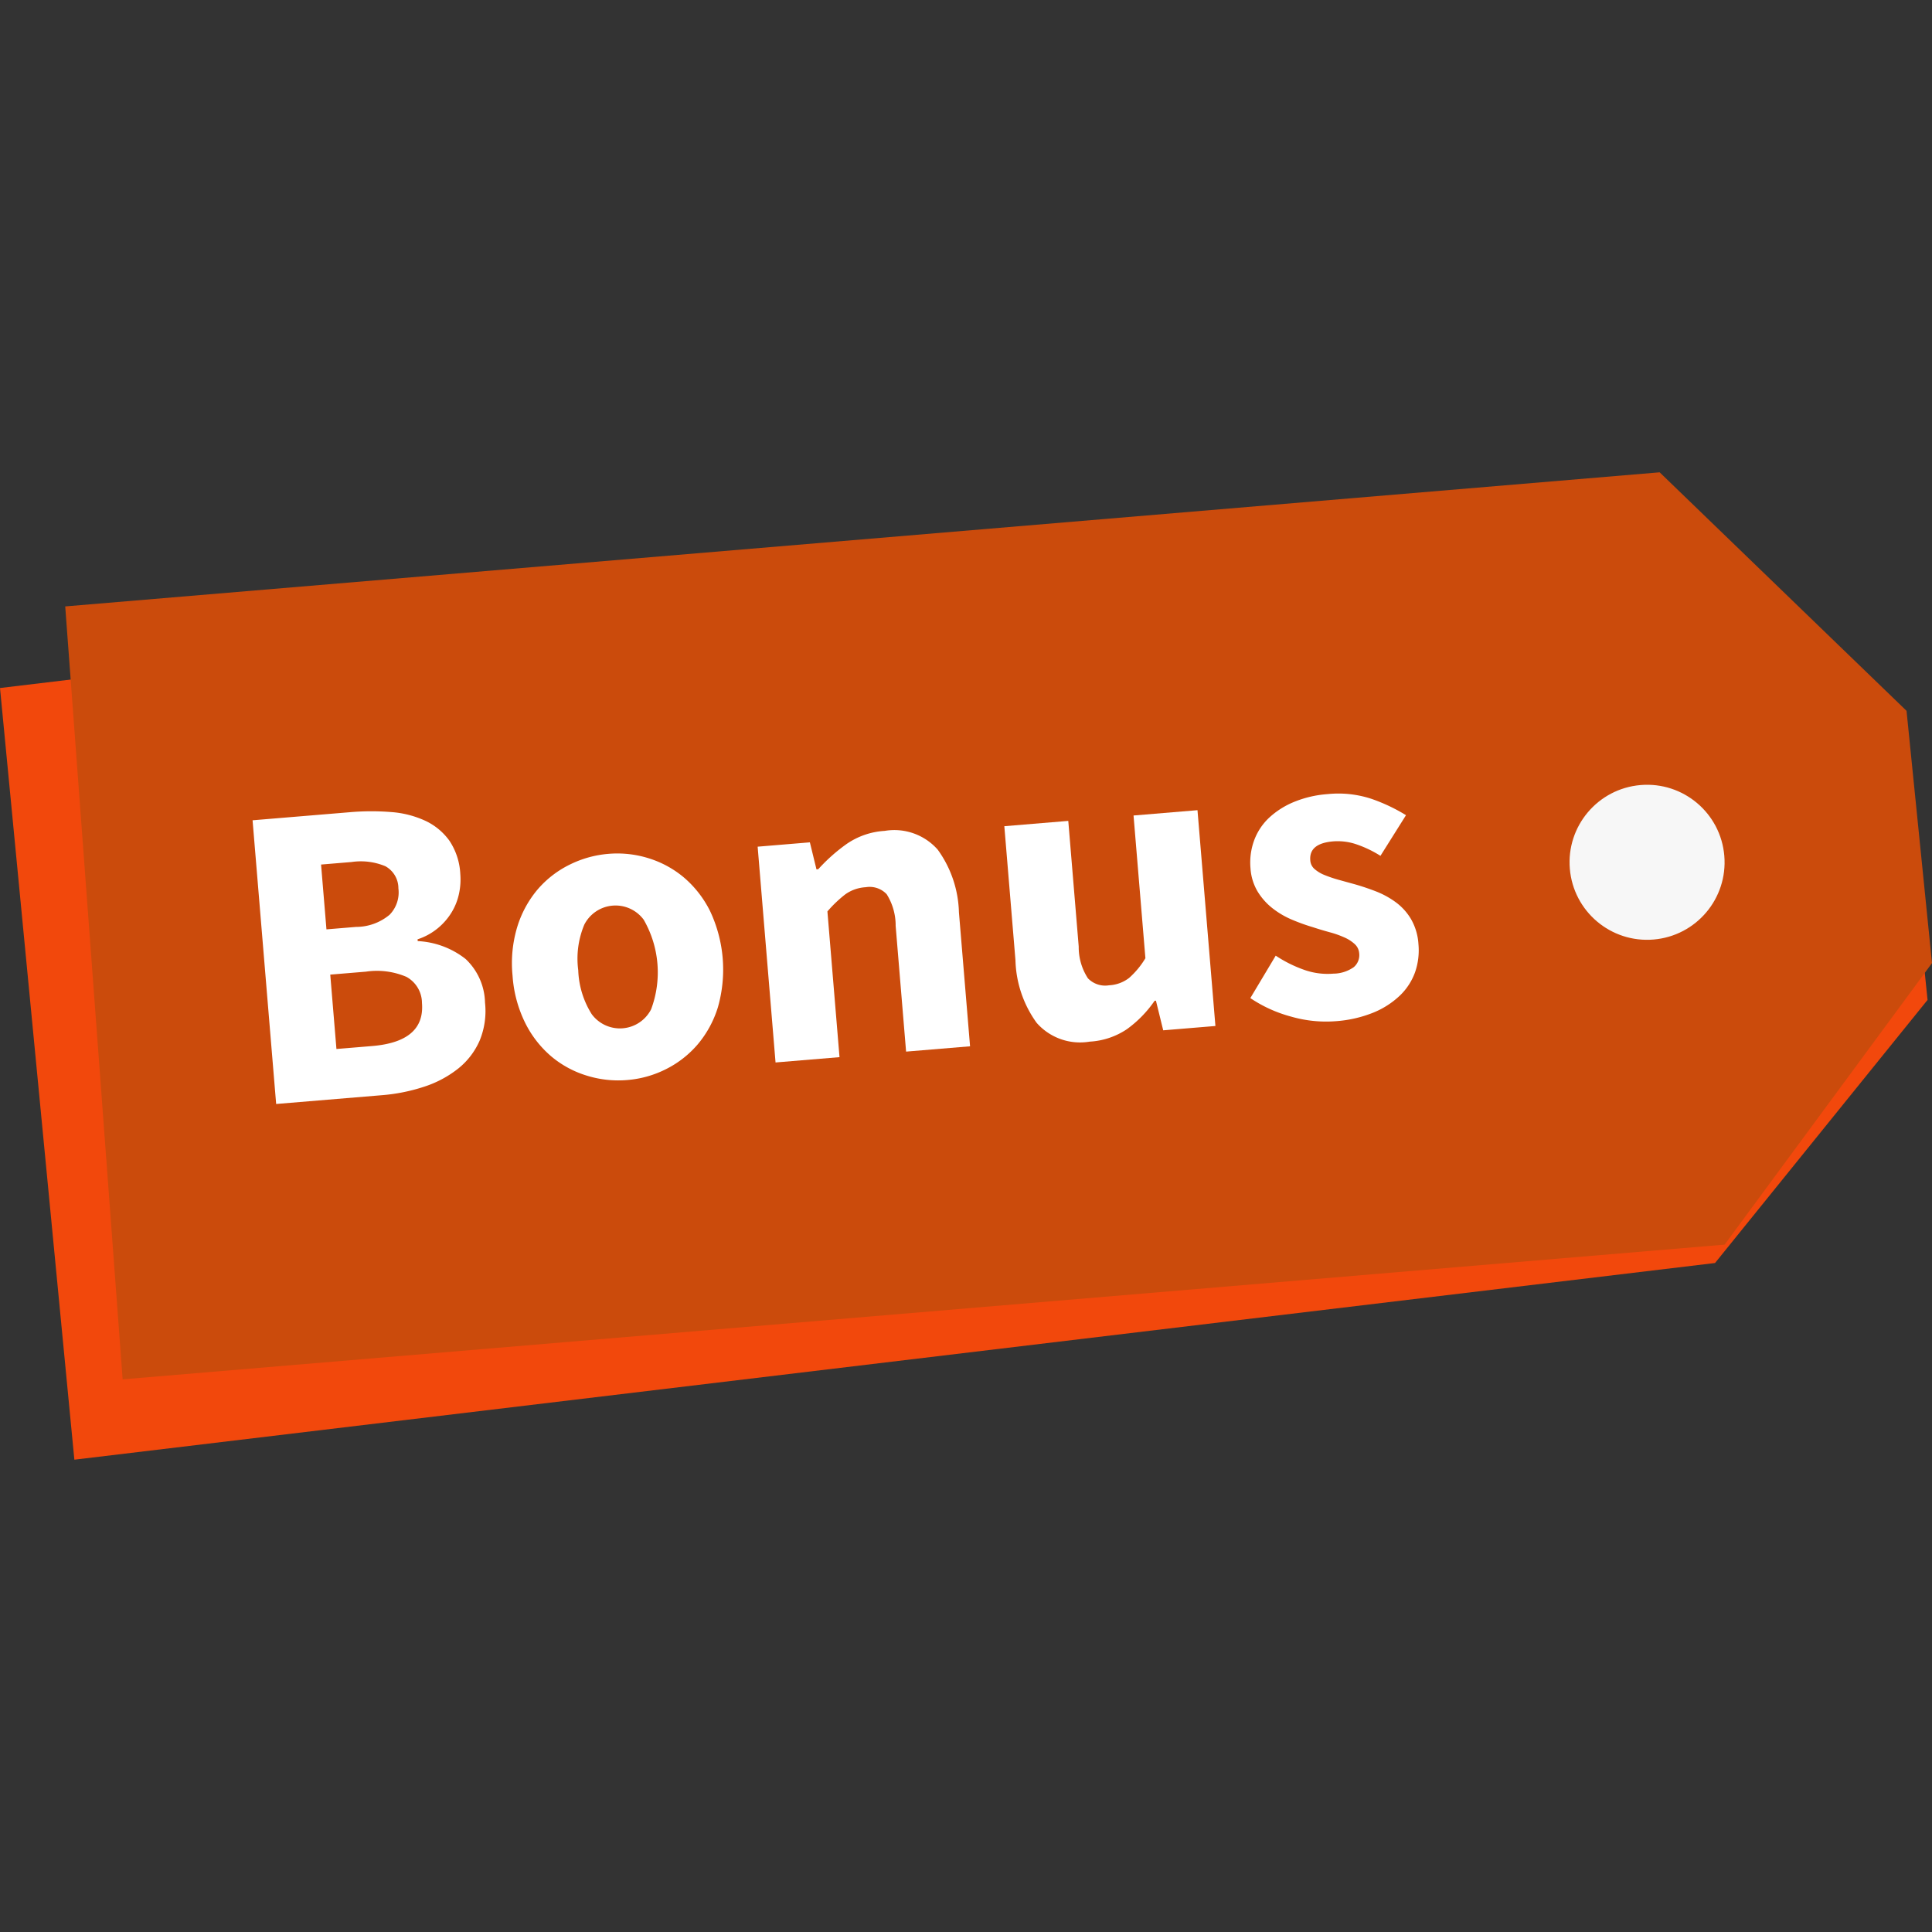
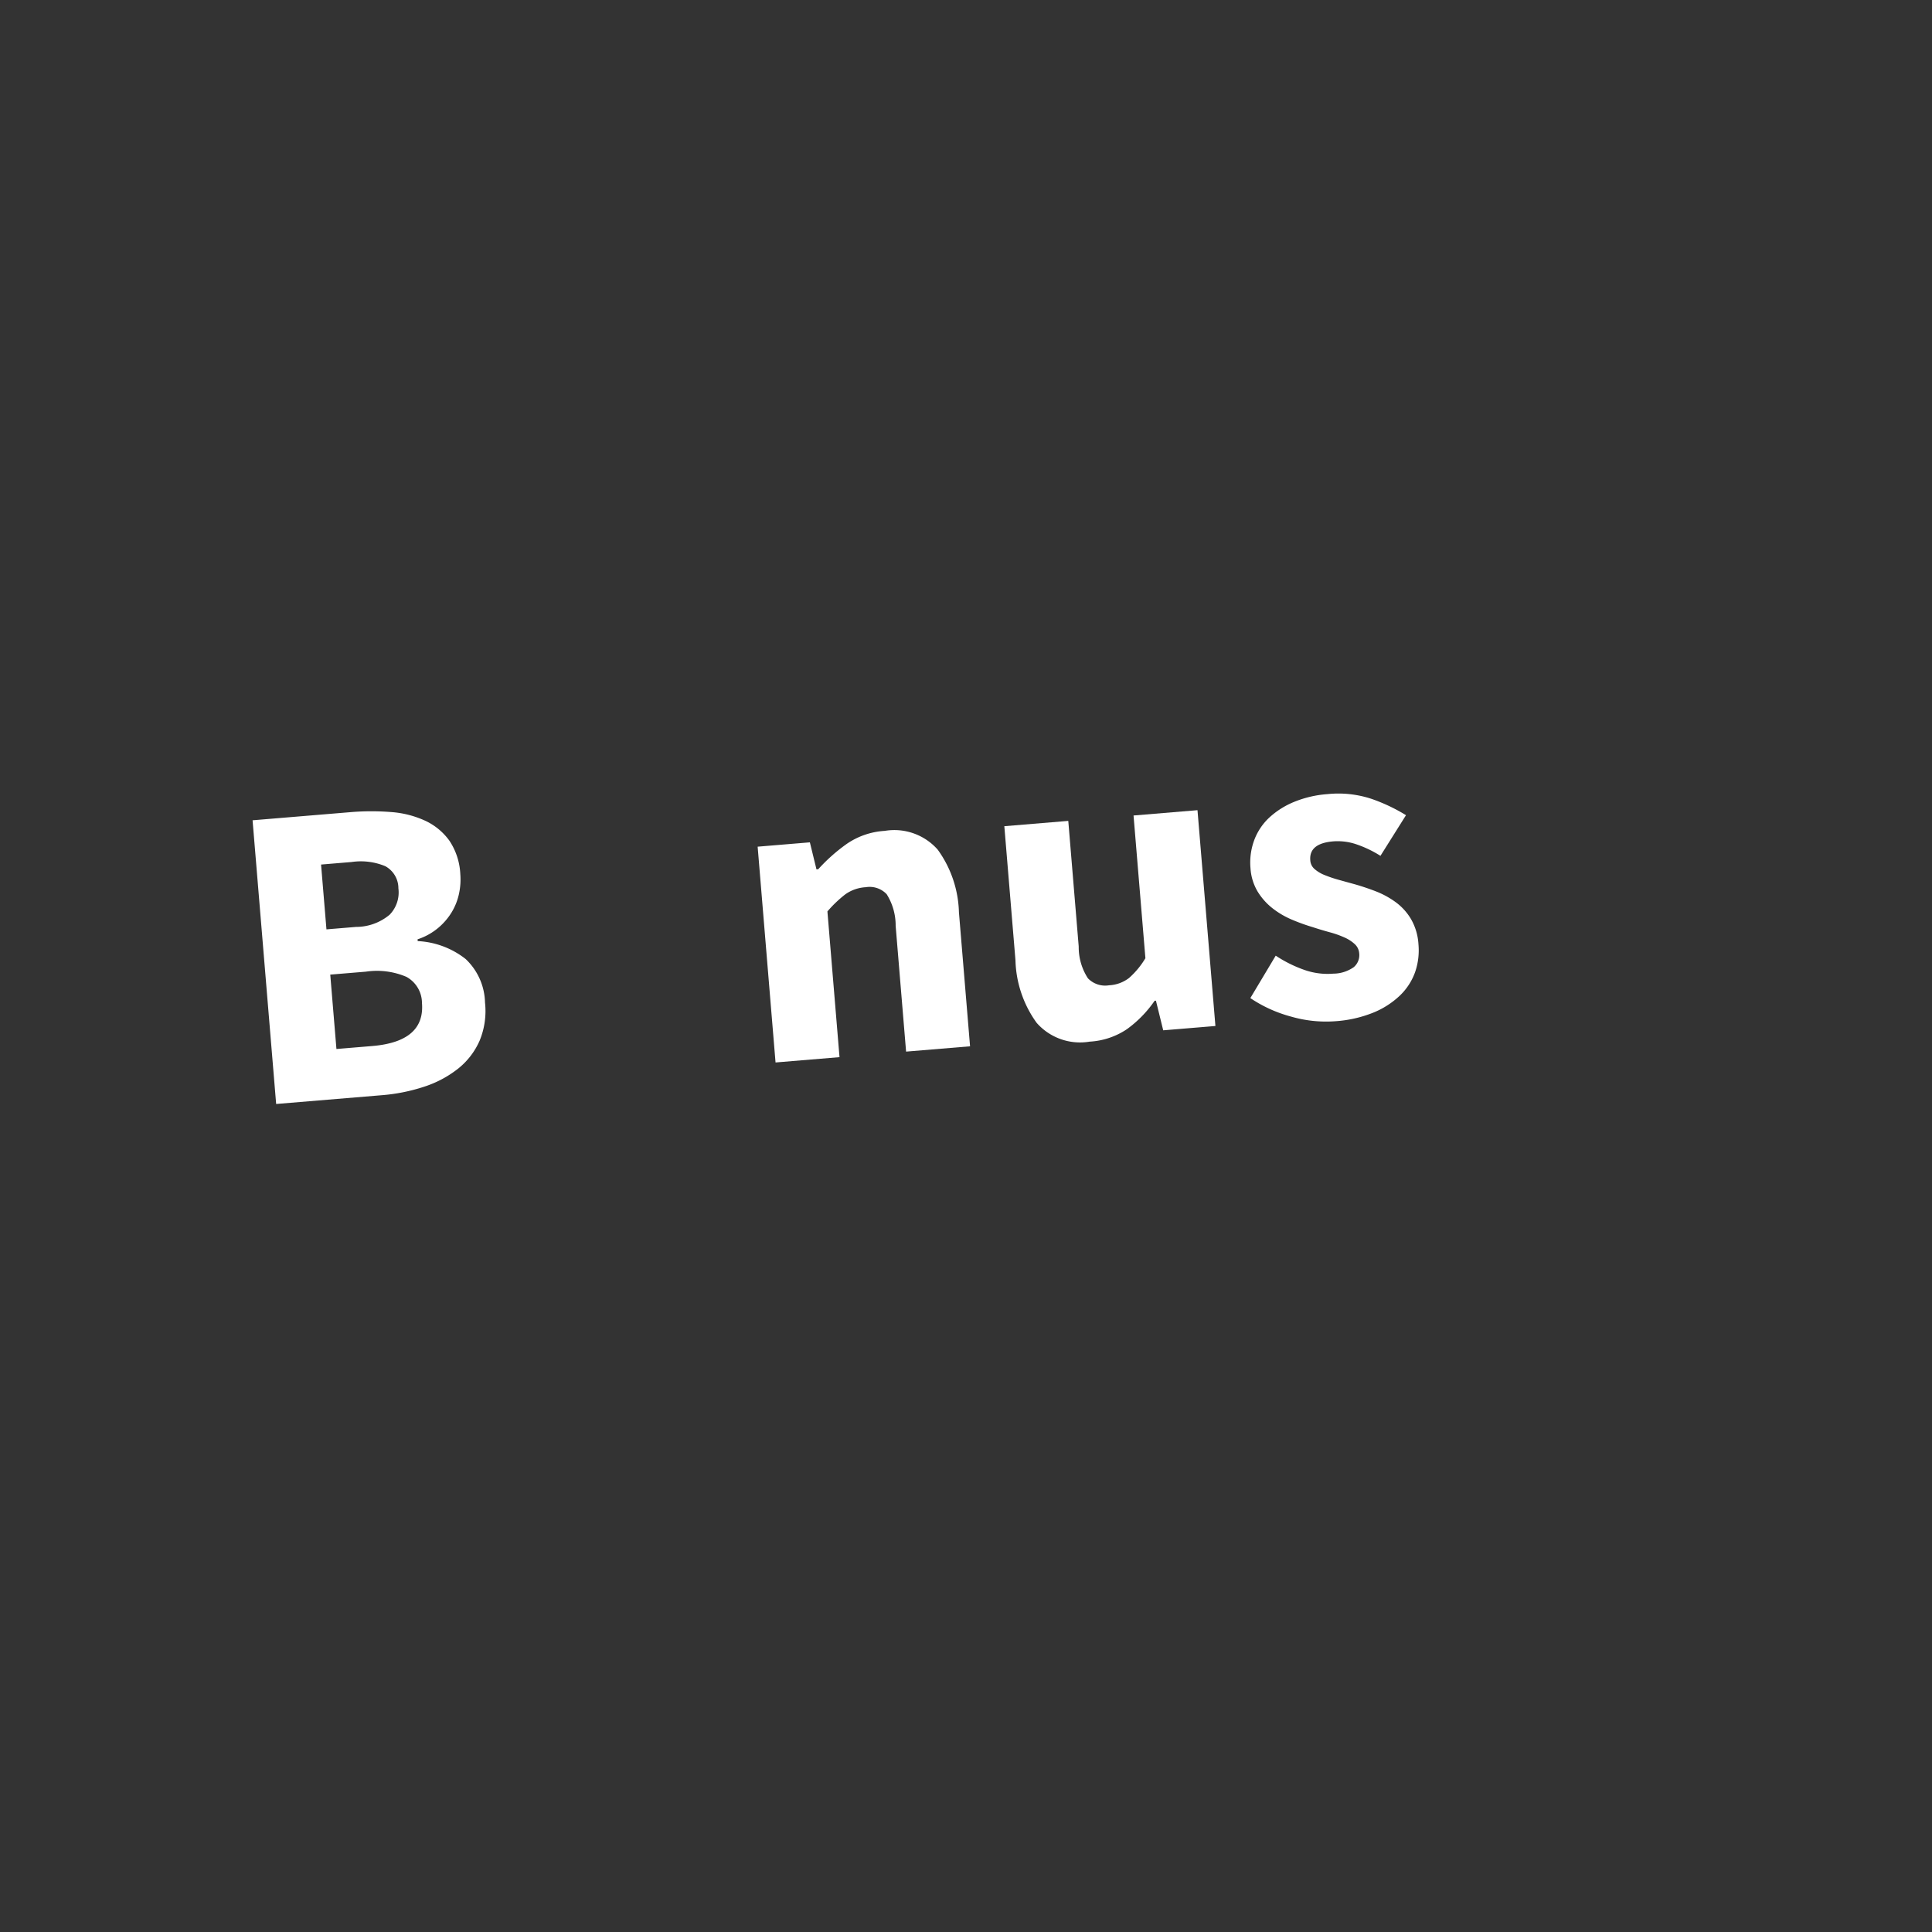
<svg xmlns="http://www.w3.org/2000/svg" id="Ebene_1" data-name="Ebene 1" width="100" height="100" viewBox="0 0 100 100">
  <rect x="0" y="0" width="100" height="100" fill="#333333" stroke="none" />
  <defs>
    <style>.cls-1{fill:#f2480c;}.cls-2{fill:#cb4b0c;}.cls-3{fill:#f7f7f7;}.cls-4{fill:#fff;}.cls-5{fill:none;}</style>
  </defs>
  <title>043.vd.Bonuszins</title>
-   <polygon class="cls-1" points="98.29 37.297 99.77 51.756 88.77 65.373 3.849 75.553 0 35.612 85.081 25.412 98.29 37.297" />
-   <polygon class="cls-2" points="98.682 36.792 100 49.849 89.265 64.422 6.348 71.395 3.376 31.388 85.903 24.447 98.682 36.792" />
-   <circle class="cls-3" cx="85.252" cy="44.631" r="4.012" transform="translate(-3.44 7.302) rotate(-4.807)" />
  <path class="cls-4" d="M13.073,42.458l5.021-.417a12.877,12.877,0,0,1,2.154-.009,5.104,5.104,0,0,1,1.772.454,3.208,3.208,0,0,1,1.242,1.03,3.397,3.397,0,0,1,.563,1.723,3.491,3.491,0,0,1-.064,1.004,3.087,3.087,0,0,1-.373.959,3.28,3.28,0,0,1-.713.831,3.22,3.22,0,0,1-1.062.586l0.008,0.092a4.355,4.355,0,0,1,2.48.927,3.196,3.196,0,0,1,1.003,2.253,4.012,4.012,0,0,1-.278,1.972,3.803,3.803,0,0,1-1.105,1.442,5.624,5.624,0,0,1-1.759.94,9.356,9.356,0,0,1-2.219.444l-5.449.453Zm5.356,5.519a2.707,2.707,0,0,0,1.739-.632,1.655,1.655,0,0,0,.453-1.364,1.303,1.303,0,0,0-.674-1.145,3.3,3.3,0,0,0-1.753-.218l-1.576.131,0.279,3.355Zm0.83,6.166q2.748-.228,2.582-2.231a1.548,1.548,0,0,0-.804-1.35,3.887,3.887,0,0,0-2.097-.269l-1.846.153,0.32,3.85Z" />
-   <path class="cls-4" d="M26.53,50.502a6.495,6.495,0,0,1,.243-2.526,5.503,5.503,0,0,1,1.052-1.936,5.216,5.216,0,0,1,1.651-1.281,5.524,5.524,0,0,1,2.016-.564,5.439,5.439,0,0,1,2.071.225,5.253,5.253,0,0,1,1.829.992,5.514,5.514,0,0,1,1.357,1.736,7.114,7.114,0,0,1,.413,4.975,5.478,5.478,0,0,1-1.051,1.936,5.253,5.253,0,0,1-1.64,1.28,5.404,5.404,0,0,1-2.005.563,5.487,5.487,0,0,1-2.082-.224,5.216,5.216,0,0,1-1.84-.991,5.466,5.466,0,0,1-1.357-1.736A6.486,6.486,0,0,1,26.53,50.502Zm3.4-.282a4.552,4.552,0,0,0,.699,2.276,1.814,1.814,0,0,0,3.073-.255,5.463,5.463,0,0,0-.385-4.638,1.814,1.814,0,0,0-3.073.255A4.554,4.554,0,0,0,29.93,50.22Z" />
  <path class="cls-4" d="M39.216,43.824l2.703-.225,0.342,1.4,0.091-.008a9.051,9.051,0,0,1,1.478-1.313,3.878,3.878,0,0,1,1.962-.672,2.994,2.994,0,0,1,2.745.973,5.789,5.789,0,0,1,1.097,3.241l0.576,6.936-3.311.275L46.359,47.925a3.038,3.038,0,0,0-.465-1.641,1.214,1.214,0,0,0-1.085-.362,2.013,2.013,0,0,0-1.058.37,6.388,6.388,0,0,0-.924.883l0.626,7.543-3.311.275Z" />
  <path class="cls-4" d="M51.984,42.764l3.31-.275,0.54,6.508a2.947,2.947,0,0,0,.477,1.64,1.239,1.239,0,0,0,1.096.361,1.844,1.844,0,0,0,1.034-.379,4.34,4.34,0,0,0,.845-1.022l-0.614-7.387,3.31-.275,0.928,11.17-2.702.224L59.831,51.794l-0.068.006a6.034,6.034,0,0,1-1.431,1.468,3.834,3.834,0,0,1-1.931.647,2.992,2.992,0,0,1-2.744-.973,5.782,5.782,0,0,1-1.097-3.241Z" />
  <path class="cls-4" d="M66.031,49.465a6.721,6.721,0,0,0,1.537.756,3.628,3.628,0,0,0,1.443.175,1.856,1.856,0,0,0,1.06-.337,0.817,0.817,0,0,0,.28-0.726,0.711,0.711,0,0,0-.232-0.468,1.936,1.936,0,0,0-.55-0.351,4.997,4.997,0,0,0-.759-0.265c-0.279-.077-0.565-0.162-0.86-0.259a10.018,10.018,0,0,1-1.076-.387,4.384,4.384,0,0,1-1.001-.585,3.262,3.262,0,0,1-.775-0.866,2.679,2.679,0,0,1-.372-1.205,3.338,3.338,0,0,1,.186-1.444,3.06,3.06,0,0,1,.775-1.175,4.277,4.277,0,0,1,1.293-.821,5.634,5.634,0,0,1,1.735-.404,5.449,5.449,0,0,1,2.289.251,9.057,9.057,0,0,1,1.77.84l-1.322,2.104a5.869,5.869,0,0,0-1.252-.599,2.998,2.998,0,0,0-1.192-.15q-1.262.105-1.188,0.983a0.645,0.645,0,0,0,.219.447,1.807,1.807,0,0,0,.513.31,6.633,6.633,0,0,0,.723.246q0.405,0.113.847,0.234,0.557,0.159,1.108.373a4.467,4.467,0,0,1,1.022.563,2.935,2.935,0,0,1,.787.876,2.965,2.965,0,0,1,.38,1.293A3.461,3.461,0,0,1,73.245,50.318a3.149,3.149,0,0,1-.784,1.209,4.389,4.389,0,0,1-1.378.886,6.388,6.388,0,0,1-1.958.445,6.519,6.519,0,0,1-2.299-.239A7.019,7.019,0,0,1,64.717,51.661Z" />
  <rect class="cls-5" width="100" height="100" />
</svg>